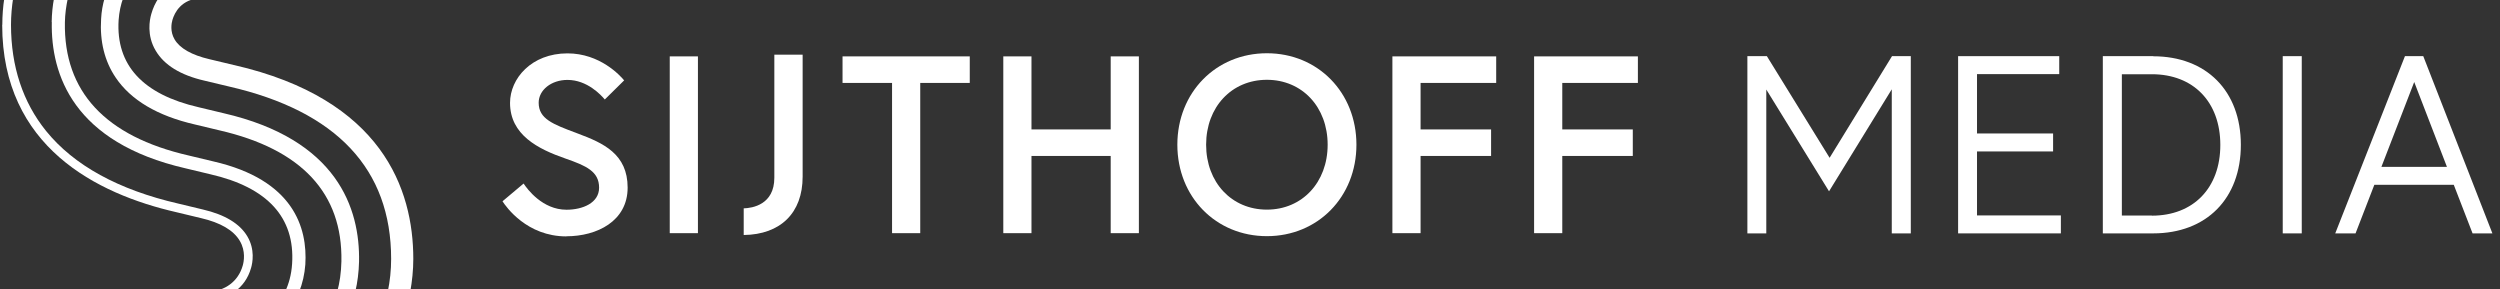
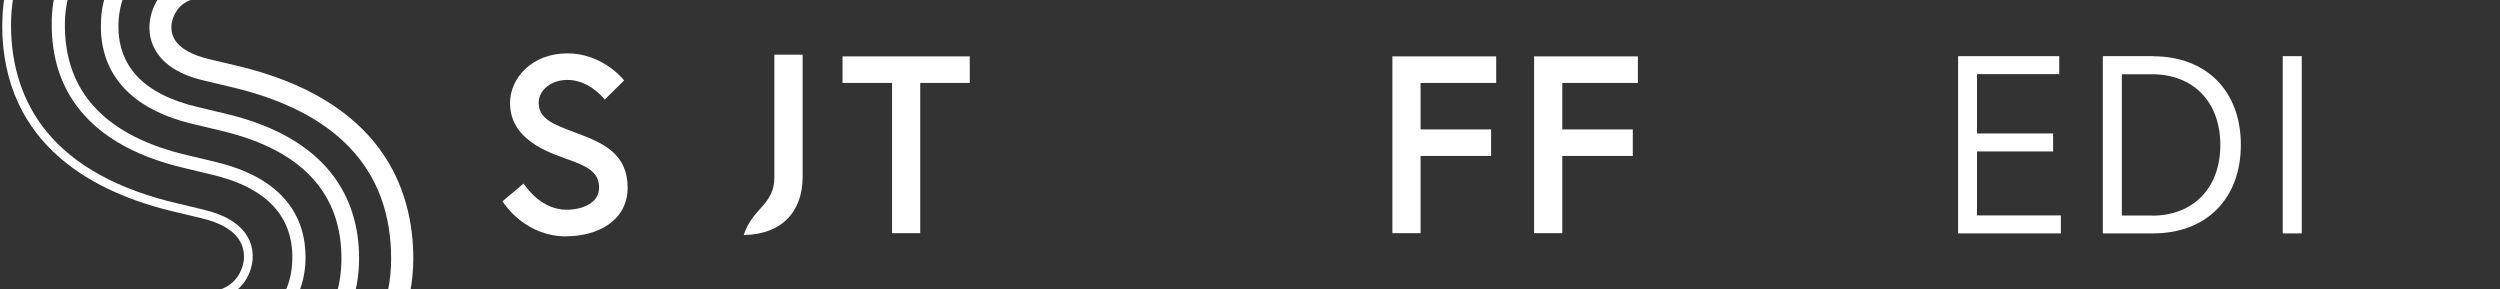
<svg xmlns="http://www.w3.org/2000/svg" width="147" height="17" viewBox="0 1 147 17" fill="none">
  <rect x="0" y="1" width="147" height="17" fill="#333333" stroke="none" />
  <path d="M33.304 14.893C35.098 14.893 36.905 14.007 36.905 12.031C36.905 10.054 35.473 9.413 34 8.861L33.891 8.82C32.507 8.302 31.674 7.989 31.674 7.041C31.674 6.292 32.418 5.699 33.366 5.699C34.532 5.699 35.343 6.591 35.562 6.85L36.7 5.726C36.468 5.446 35.282 4.138 33.366 4.138C31.252 4.138 29.99 5.617 29.99 7.048C29.99 8.929 31.634 9.761 33.243 10.32C34.477 10.749 35.227 11.083 35.227 12.037C35.227 12.93 34.266 13.332 33.311 13.332C31.893 13.332 30.999 12.112 30.788 11.792L29.547 12.835C29.758 13.162 30.979 14.9 33.304 14.9" fill="white" />
-   <path d="M41.038 4.315H39.381V14.71H41.038V4.315Z" fill="white" />
  <path d="M52.453 14.71H54.11V5.876H57.022V4.315H49.541V5.876H52.453V14.71Z" fill="white" />
-   <path d="M60.651 10.17V14.71H58.994V4.315H60.651V8.61H65.309V4.315H66.966V14.71H65.309V10.17H60.651Z" fill="white" />
-   <path d="M74.493 4.131C71.493 4.131 69.228 6.441 69.228 9.509C69.228 12.576 71.493 14.886 74.493 14.886C77.494 14.886 79.758 12.576 79.758 9.509C79.758 6.441 77.494 4.131 74.493 4.131ZM74.493 13.326C72.42 13.326 70.92 11.724 70.92 9.509C70.92 7.293 72.42 5.692 74.493 5.692C76.566 5.692 78.066 7.293 78.066 9.509C78.066 11.724 76.566 13.326 74.493 13.326Z" fill="white" />
  <path d="M83.53 14.71H81.873V4.315H87.976V5.876H83.53V8.61H87.676V10.17H83.53V14.71Z" fill="white" />
  <path d="M96.008 8.61V10.17H91.862V14.71H90.205V4.315H96.308V5.876H91.862V8.61H96.008Z" fill="white" />
-   <path d="M111.25 4.302H112.355V14.723H111.236V6.251L107.547 12.249L103.858 6.265V14.723H102.746V4.302H103.892L107.581 10.279L111.25 4.302Z" fill="white" />
  <path d="M121.179 13.667V14.723H115.137V4.302H121.083V5.358H116.248V8.848H120.722V9.905H116.248V13.667H121.179Z" fill="white" />
  <path d="M126.606 4.302H123.646V14.723H126.606C129.736 14.723 131.762 12.679 131.762 9.516C131.762 6.353 129.736 4.309 126.606 4.309V4.302ZM126.531 13.674H124.765V5.365H126.531C128.972 5.365 130.555 6.994 130.555 9.523C130.555 12.052 128.972 13.681 126.531 13.681" fill="white" />
  <path d="M135.343 4.302H134.225V14.723H135.343V4.302Z" fill="white" />
-   <path d="M142.488 4.302H141.411L137.312 14.723H138.506L139.611 11.867H144.282L145.387 14.723H146.553L142.488 4.302ZM140.027 10.811L141.956 5.822L143.88 10.811H140.027Z" fill="white" />
-   <path d="M43.73 14.819V13.251C44.242 13.237 45.531 13.033 45.531 11.451V4.213H47.195V11.39C47.195 13.517 45.899 14.791 43.73 14.819Z" fill="white" />
+   <path d="M43.73 14.819C44.242 13.237 45.531 13.033 45.531 11.451V4.213H47.195V11.39C47.195 13.517 45.899 14.791 43.73 14.819Z" fill="white" />
  <path d="M13.759 4.826L12.307 4.479C11.284 4.24 10.575 3.845 10.268 3.32C9.988 2.85 10.084 2.366 10.138 2.175C10.268 1.732 10.656 0.955 11.816 0.88H9.333C9.142 1.153 8.992 1.48 8.897 1.82C8.795 2.168 8.617 3.081 9.156 3.981C9.654 4.826 10.616 5.419 12.013 5.74L13.466 6.087C19.794 7.539 22.999 10.947 22.999 16.223C22.999 16.877 22.931 17.531 22.795 18.179H24.118C24.234 17.531 24.302 16.877 24.302 16.223C24.302 12.126 22.474 6.823 13.766 4.826" fill="white" />
  <path d="M5.945 2.114C5.863 3.436 6.15 4.595 6.798 5.556C7.691 6.885 9.26 7.812 11.448 8.316L12.901 8.664C17.736 9.775 20.15 12.365 20.075 16.366C20.061 17.027 19.973 17.627 19.823 18.172H20.887C21.023 17.593 21.098 16.993 21.112 16.386C21.173 13.251 19.836 9.195 13.14 7.655L11.687 7.307C8.393 6.551 6.811 4.826 6.975 2.182C7.009 1.698 7.105 1.255 7.248 0.873H6.157C6.041 1.262 5.966 1.691 5.945 2.114Z" fill="white" />
  <path d="M3.046 2.298C2.985 5.385 4.307 9.379 10.915 10.899L12.368 11.247C15.73 12.017 17.353 13.789 17.176 16.509C17.135 17.157 16.978 17.709 16.753 18.172H17.585C17.789 17.661 17.912 17.116 17.953 16.557C18.089 14.389 17.264 11.574 12.545 10.491L11.093 10.143C6.19 9.018 3.741 6.38 3.816 2.311C3.823 1.841 3.891 1.343 3.994 0.873H3.182C3.094 1.33 3.046 1.82 3.039 2.298" fill="white" />
  <path d="M0.129 2.461C0.129 9.625 5.694 12.406 10.365 13.476L11.81 13.823C12.963 14.089 13.734 14.539 14.102 15.166C14.456 15.766 14.341 16.38 14.272 16.618C14.006 17.545 13.249 18.111 12.199 18.172H13.774C14.245 17.838 14.593 17.361 14.763 16.754C14.852 16.454 15.002 15.671 14.545 14.9C14.102 14.151 13.222 13.619 11.933 13.319L10.488 12.972C6.962 12.16 4.343 10.722 2.707 8.698C1.343 7.007 0.647 4.908 0.647 2.454C0.647 1.93 0.695 1.384 0.777 0.866H0.258C0.177 1.384 0.136 1.93 0.136 2.454" fill="white" />
</svg>